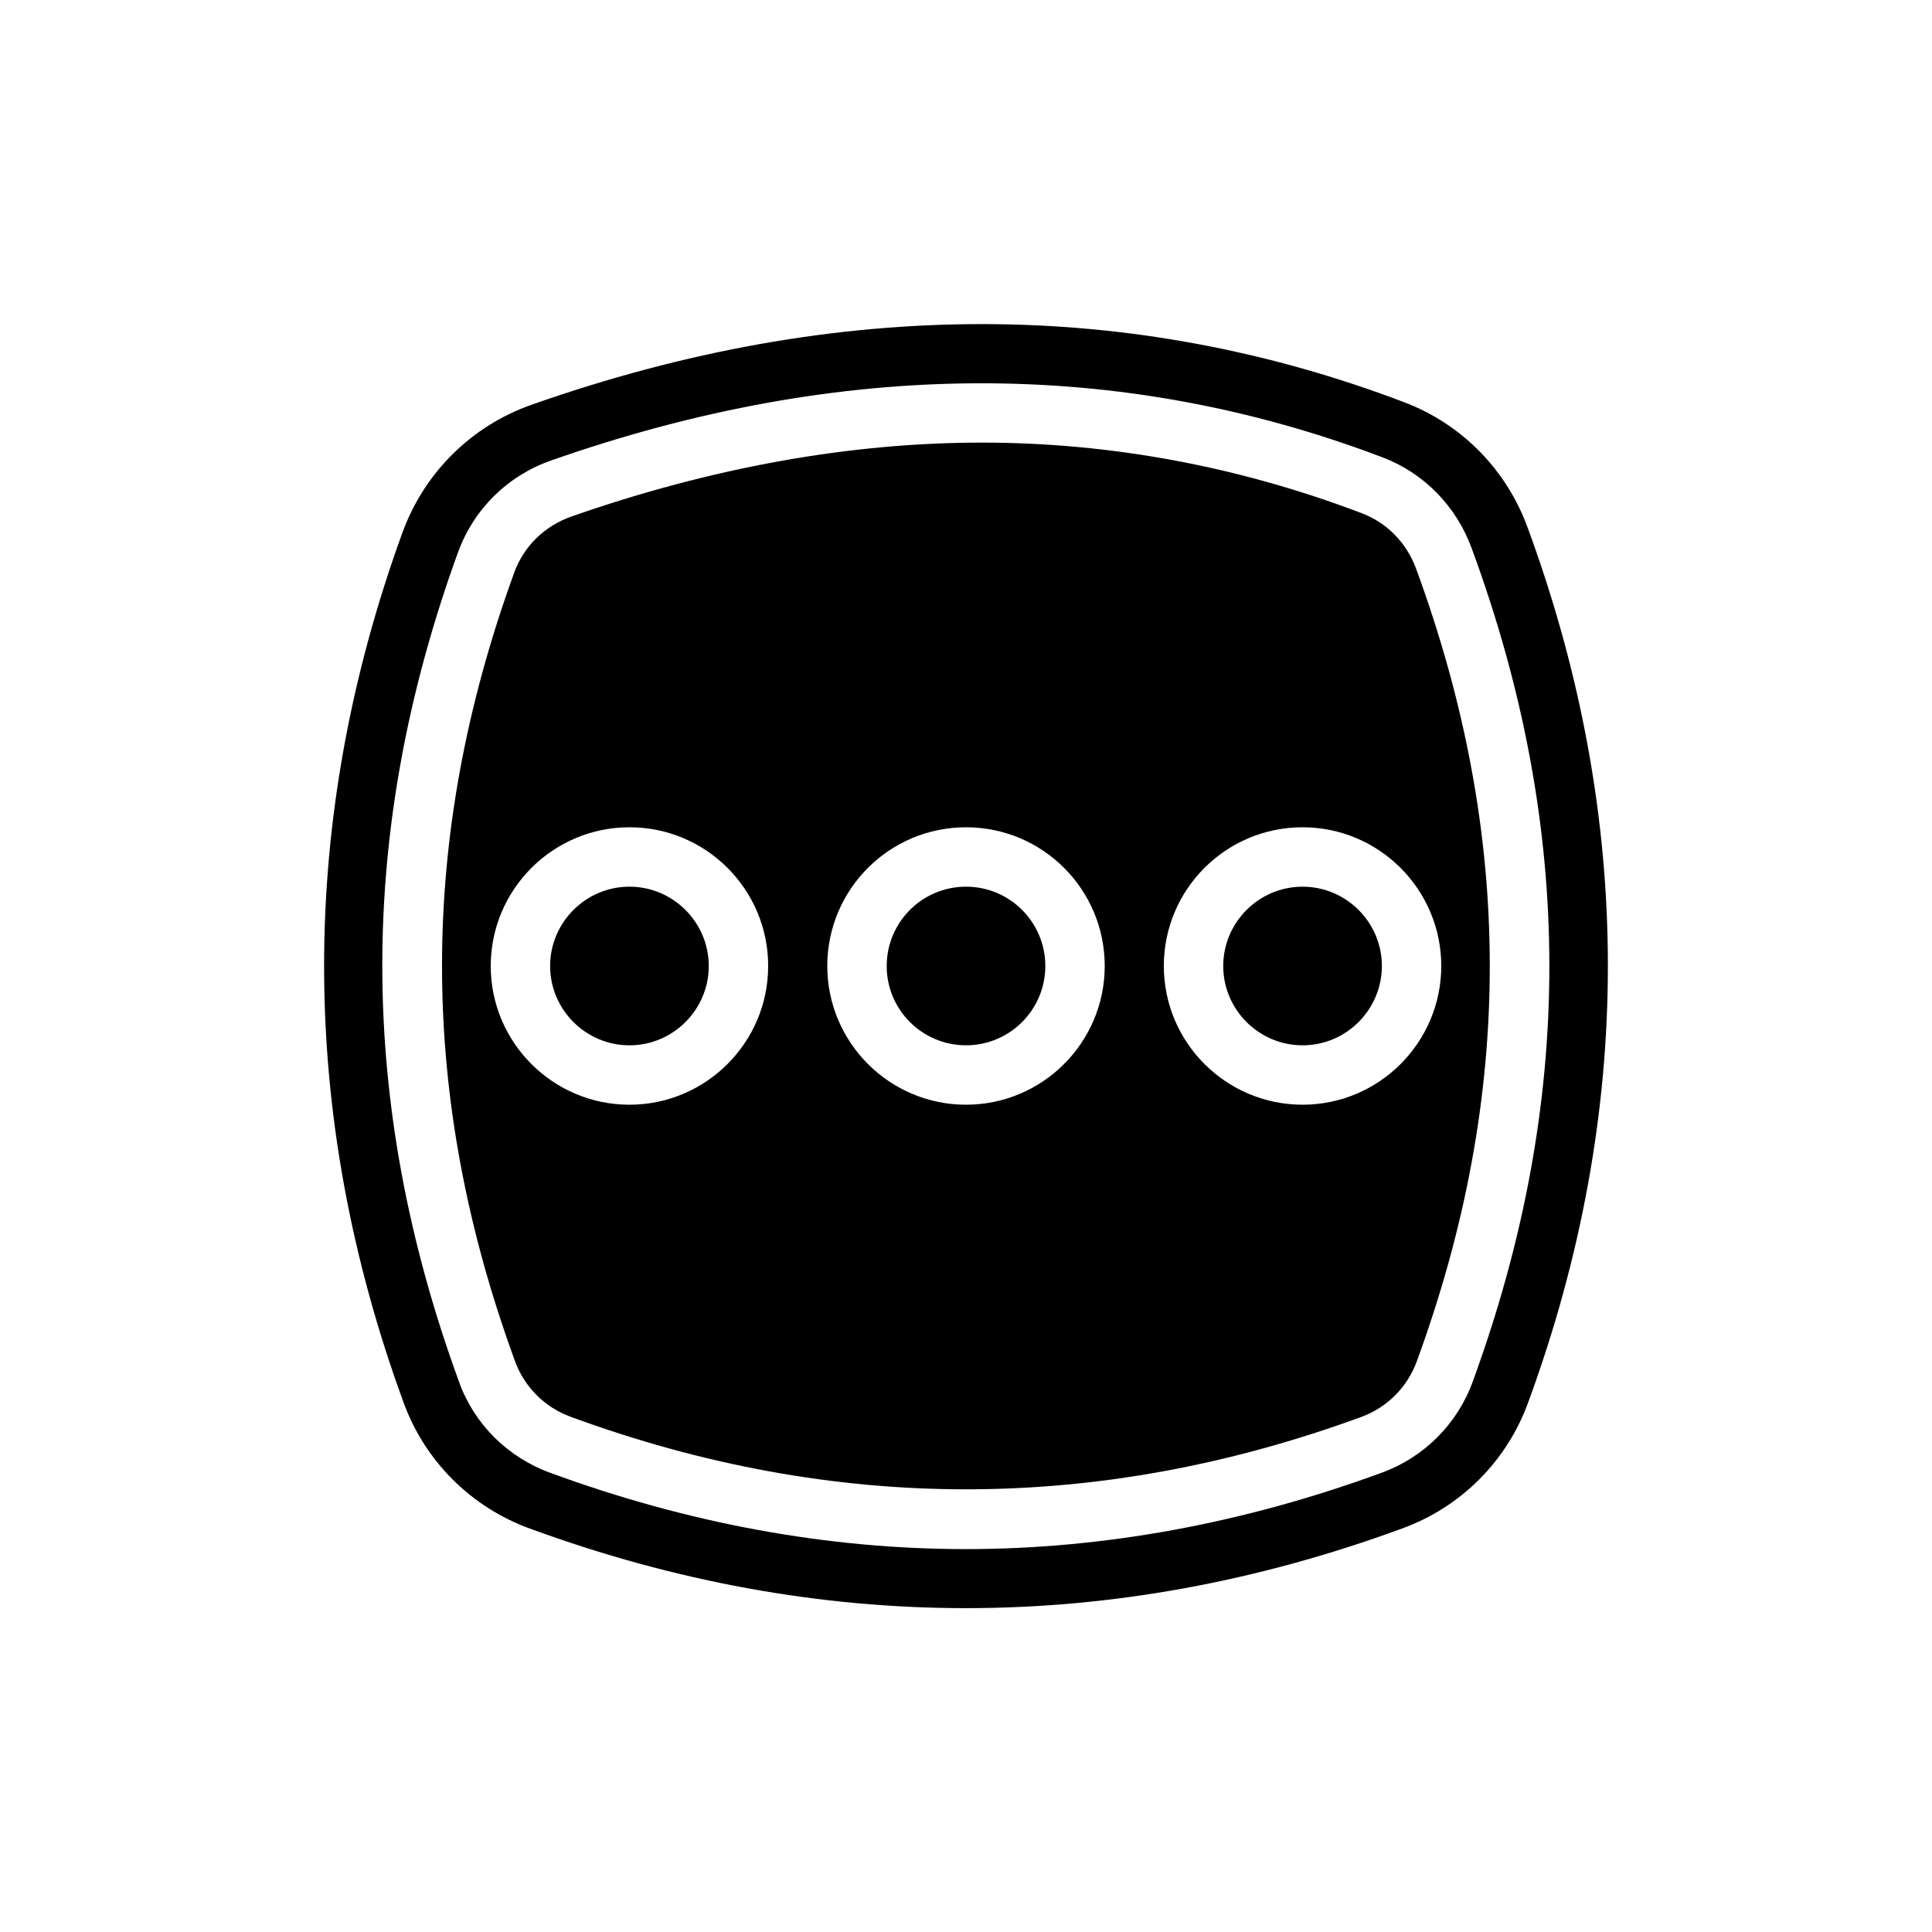
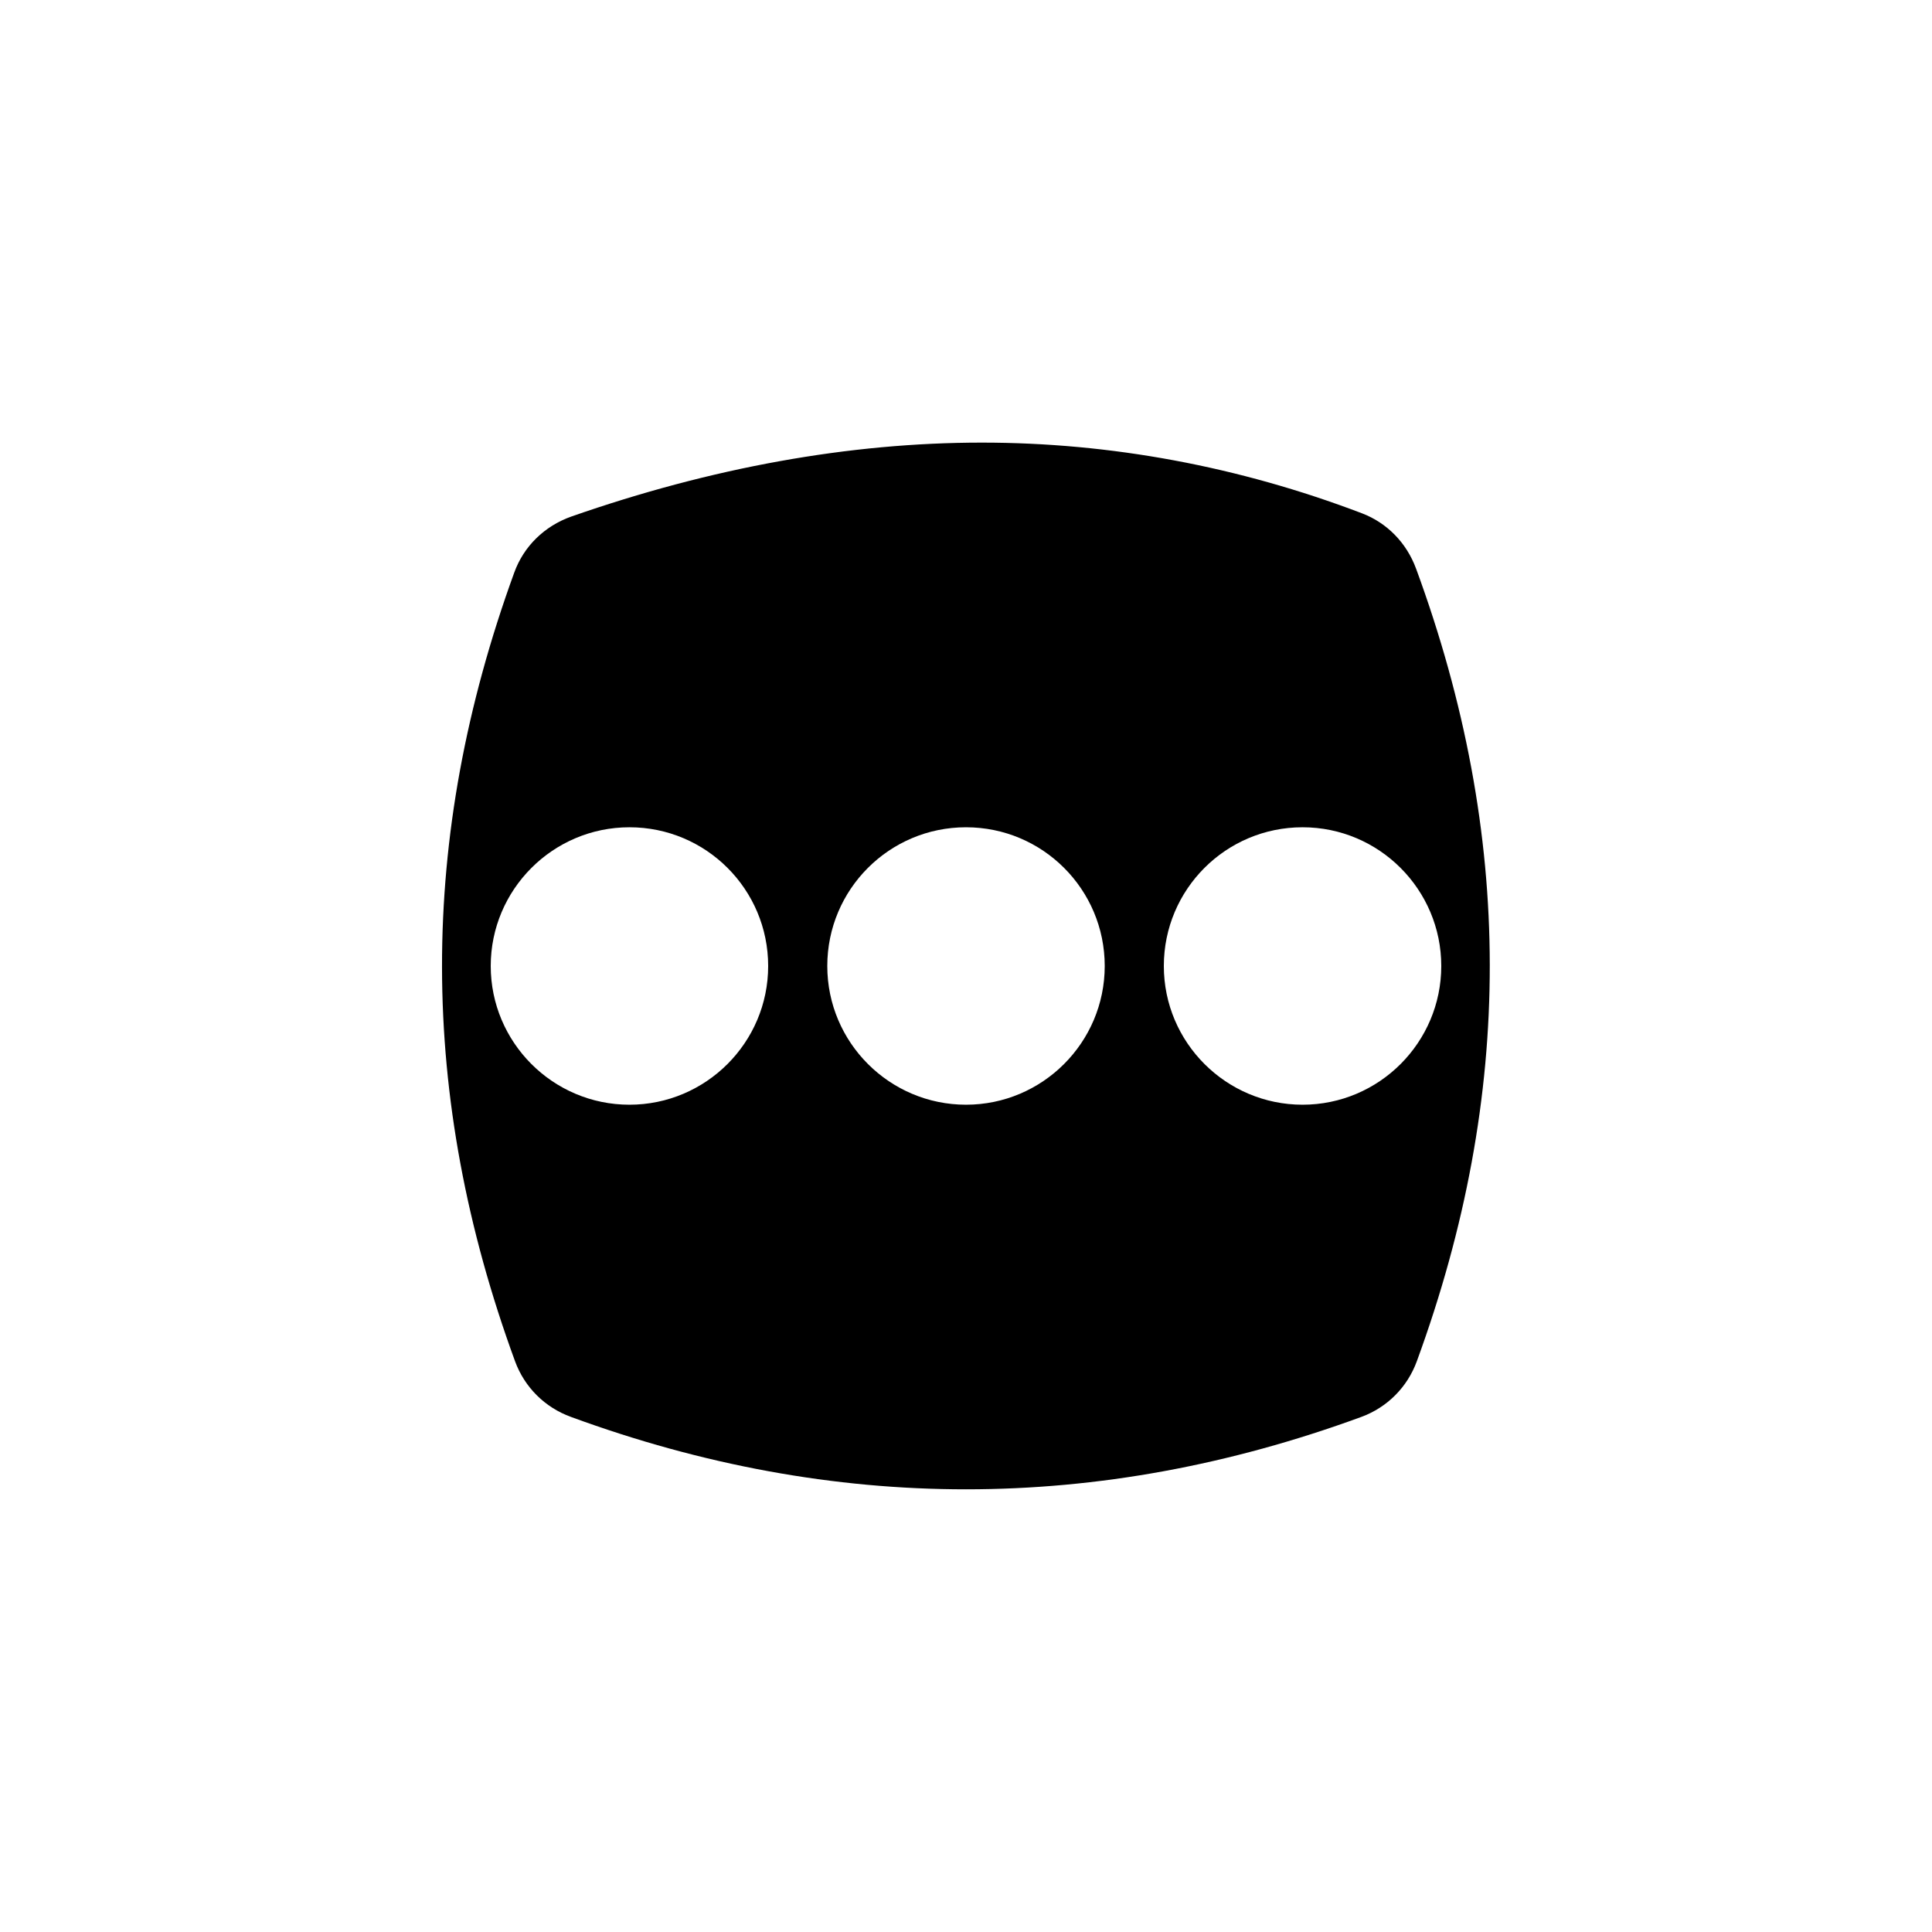
<svg xmlns="http://www.w3.org/2000/svg" fill="#000000" width="800px" height="800px" version="1.1" viewBox="144 144 512 512">
  <g>
-     <path d="m421.02 400c0 11.605-9.41 21.016-21.016 21.016-11.609 0-21.02-9.41-21.02-21.016 0-11.609 9.41-21.02 21.02-21.02 11.605 0 21.016 9.41 21.016 21.02" />
-     <path d="m489.19 378.98c-11.57 0-21.02 9.445-21.02 21.02 0 11.57 9.445 21.02 21.02 21.02 11.57 0 21.02-9.445 21.02-21.02s-9.445-21.02-21.02-21.02z" />
-     <path d="m310.81 378.98c-11.57 0-21.02 9.445-21.02 21.02 0 11.57 9.445 21.02 21.02 21.02 11.57 0 21.02-9.445 21.02-21.02s-9.449-21.02-21.02-21.02z" />
    <path d="m519.26 294.67c-2.519-6.848-7.715-12.121-14.328-14.641-32.668-12.438-66.598-18.734-100.76-18.734-35.031 0-71.637 6.613-108.79 19.602-7.086 2.519-12.594 7.871-15.113 14.879-25.586 70.297-25.504 138.7 0.234 209 2.519 6.848 7.871 12.203 14.801 14.719 69.746 25.586 139.65 25.586 209.47 0 6.848-2.519 12.203-7.871 14.719-14.801 25.828-70.613 25.75-139.34-0.23-210.03zm-208.45 142.09c-20.309 0-36.762-16.531-36.762-36.762s16.453-36.762 36.762-36.762 36.762 16.453 36.762 36.762-16.531 36.762-36.762 36.762zm89.191 0c-20.23 0-36.762-16.453-36.762-36.762s16.453-36.762 36.762-36.762 36.762 16.453 36.762 36.762-16.531 36.762-36.762 36.762zm89.188 0c-20.23 0-36.762-16.453-36.762-36.762s16.453-36.762 36.762-36.762c20.312-0.004 36.762 16.527 36.762 36.762 0 20.23-16.449 36.762-36.762 36.762z" />
-     <path d="m548.86 283.89c-5.59-15.43-17.555-27.551-32.746-33.297-36.211-13.777-73.684-20.703-111.94-20.703-38.887 0-78.719 7.086-119.18 21.332-15.98 5.59-28.496 17.949-34.32 33.852-27.789 76.438-27.711 154.05 0.234 230.49 5.668 15.664 17.949 27.867 33.535 33.535 76.672 28.102 154.45 28.102 231.04 0 15.664-5.668 27.867-17.871 33.535-33.535 28.184-76.914 28.102-154.84-0.156-231.68zm-14.562 226.24c-4.094 11.258-12.91 20.074-24.168 24.168-36.684 13.461-73.762 20.23-110.21 20.23-36.449 0-73.523-6.769-110.13-20.23-11.258-4.094-20.152-12.91-24.168-24.168-27-73.996-27.078-145.87-0.234-219.79 4.172-11.414 13.145-20.309 24.719-24.324 76.91-27 150.75-27.238 220.34-0.789 10.941 4.172 19.445 12.91 23.539 24.008 27.387 74.312 27.465 146.58 0.309 220.89z" />
  </g>
</svg>